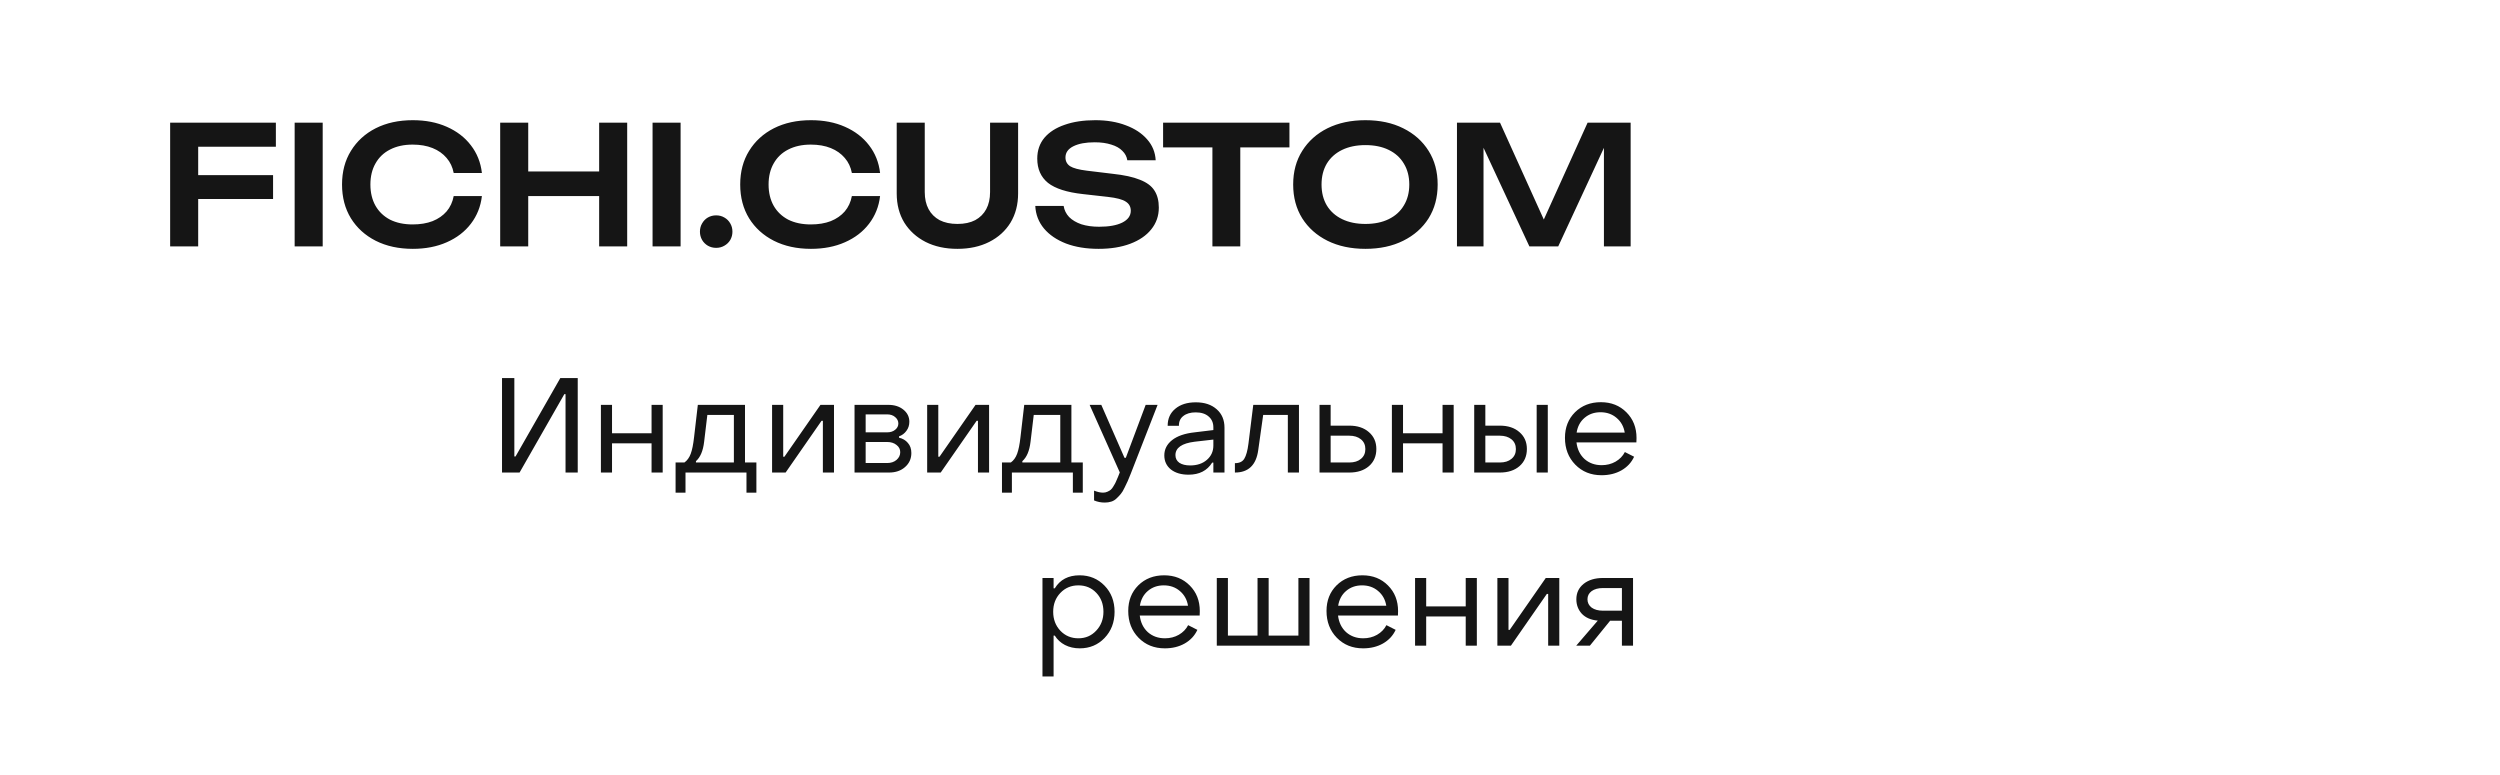
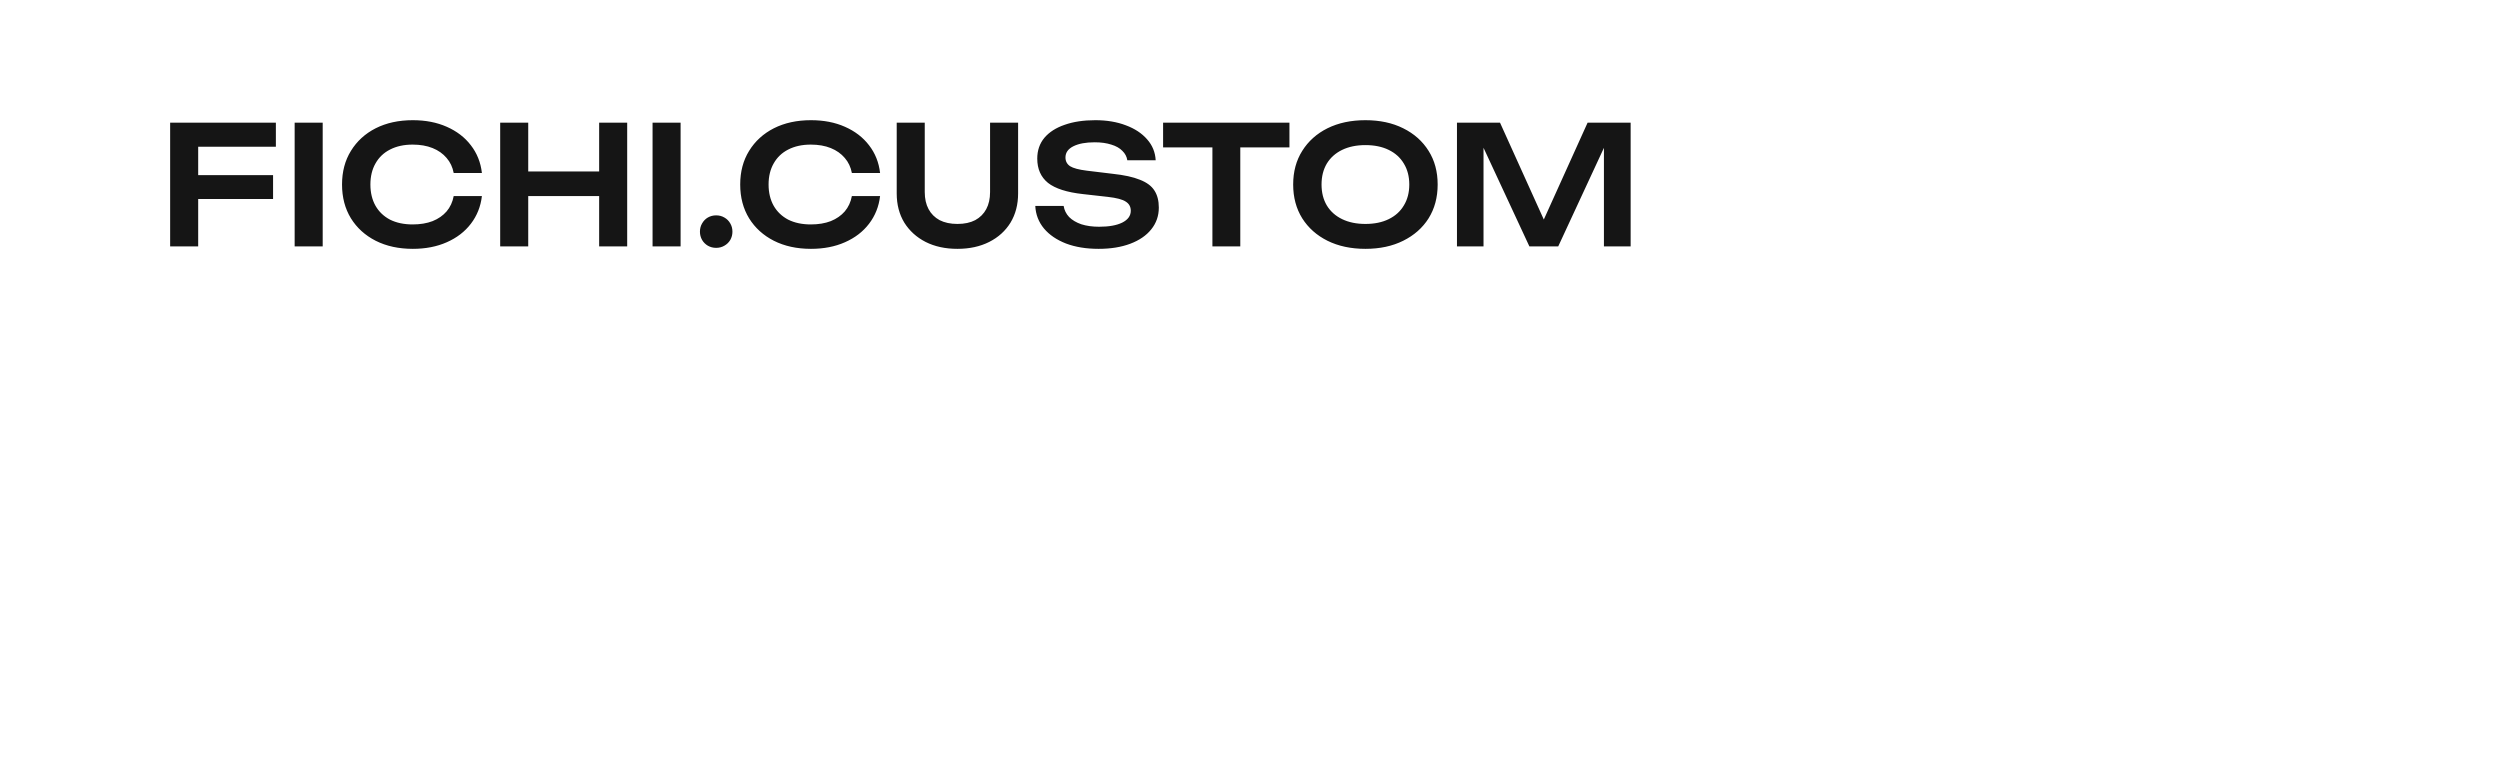
<svg xmlns="http://www.w3.org/2000/svg" width="852" height="264" viewBox="0 0 852 264" fill="none">
  <path d="M62.595 59.679H93.061V67.83H62.595V59.679ZM94.017 41.804V50.011H62.707L67.541 45.121V83.963H57.985V41.804H94.017ZM100.418 41.804H109.974V83.963H100.418V41.804ZM164.232 66.818C163.82 70.378 162.564 73.526 160.466 76.262C158.405 78.96 155.669 81.059 152.259 82.558C148.886 84.057 145.026 84.806 140.679 84.806C135.883 84.806 131.667 83.888 128.032 82.052C124.434 80.216 121.624 77.667 119.6 74.407C117.577 71.109 116.565 67.268 116.565 62.884C116.565 58.499 117.577 54.677 119.6 51.416C121.624 48.119 124.434 45.552 128.032 43.715C131.667 41.879 135.883 40.961 140.679 40.961C145.026 40.961 148.886 41.711 152.259 43.209C155.669 44.709 158.405 46.807 160.466 49.505C162.564 52.203 163.82 55.351 164.232 58.949H154.62C154.245 56.963 153.439 55.258 152.203 53.834C150.966 52.372 149.374 51.248 147.425 50.461C145.476 49.674 143.209 49.28 140.623 49.28C137.663 49.28 135.096 49.843 132.922 50.967C130.786 52.053 129.137 53.627 127.976 55.688C126.814 57.712 126.233 60.111 126.233 62.884C126.233 65.657 126.814 68.074 127.976 70.135C129.137 72.159 130.786 73.732 132.922 74.857C135.096 75.943 137.663 76.487 140.623 76.487C143.209 76.487 145.476 76.112 147.425 75.362C149.374 74.576 150.966 73.47 152.203 72.046C153.439 70.585 154.245 68.842 154.62 66.818H164.232ZM170.463 41.804H180.019V83.963H170.463V41.804ZM204.19 41.804H213.746V83.963H204.19V41.804ZM175.691 58.443H208.406V66.818H175.691V58.443ZM222.393 41.804H231.949V83.963H222.393V41.804ZM244.048 84.469C243.036 84.469 242.099 84.225 241.238 83.738C240.413 83.251 239.757 82.595 239.27 81.771C238.783 80.909 238.539 79.972 238.539 78.96C238.539 77.911 238.783 76.974 239.27 76.15C239.757 75.288 240.413 74.613 241.238 74.126C242.099 73.639 243.036 73.395 244.048 73.395C245.097 73.395 246.034 73.639 246.859 74.126C247.721 74.613 248.395 75.288 248.882 76.15C249.369 76.974 249.613 77.911 249.613 78.96C249.613 79.972 249.369 80.909 248.882 81.771C248.395 82.595 247.721 83.251 246.859 83.738C246.034 84.225 245.097 84.469 244.048 84.469ZM299.93 66.818C299.518 70.378 298.263 73.526 296.164 76.262C294.103 78.96 291.367 81.059 287.957 82.558C284.585 84.057 280.725 84.806 276.378 84.806C271.581 84.806 267.365 83.888 263.73 82.052C260.133 80.216 257.322 77.667 255.298 74.407C253.275 71.109 252.263 67.268 252.263 62.884C252.263 58.499 253.275 54.677 255.298 51.416C257.322 48.119 260.133 45.552 263.73 43.715C267.365 41.879 271.581 40.961 276.378 40.961C280.725 40.961 284.585 41.711 287.957 43.209C291.367 44.709 294.103 46.807 296.164 49.505C298.263 52.203 299.518 55.351 299.93 58.949H290.318C289.943 56.963 289.138 55.258 287.901 53.834C286.664 52.372 285.072 51.248 283.123 50.461C281.174 49.674 278.907 49.28 276.321 49.28C273.361 49.28 270.794 49.843 268.62 50.967C266.484 52.053 264.836 53.627 263.674 55.688C262.512 57.712 261.931 60.111 261.931 62.884C261.931 65.657 262.512 68.074 263.674 70.135C264.836 72.159 266.484 73.732 268.62 74.857C270.794 75.943 273.361 76.487 276.321 76.487C278.907 76.487 281.174 76.112 283.123 75.362C285.072 74.576 286.664 73.47 287.901 72.046C289.138 70.585 289.943 68.842 290.318 66.818H299.93ZM315.155 65.469C315.155 67.718 315.586 69.648 316.448 71.259C317.31 72.871 318.565 74.126 320.214 75.025C321.901 75.887 323.924 76.318 326.285 76.318C328.684 76.318 330.707 75.887 332.356 75.025C334.005 74.126 335.26 72.871 336.122 71.259C336.984 69.648 337.415 67.718 337.415 65.469V41.804H346.971V65.919C346.971 69.704 346.109 73.02 344.385 75.868C342.661 78.679 340.244 80.871 337.134 82.445C334.024 84.019 330.407 84.806 326.285 84.806C322.163 84.806 318.547 84.019 315.436 82.445C312.363 80.871 309.946 78.679 308.185 75.868C306.461 73.02 305.599 69.704 305.599 65.919V41.804H315.155V65.469ZM352.824 70.191H362.492C362.717 71.615 363.335 72.871 364.347 73.957C365.396 75.007 366.783 75.831 368.507 76.43C370.268 76.993 372.292 77.274 374.577 77.274C377.913 77.274 380.536 76.805 382.447 75.868C384.396 74.894 385.37 73.545 385.37 71.821C385.37 70.472 384.808 69.442 383.684 68.73C382.597 67.98 380.555 67.437 377.557 67.099L369.069 66.144C363.597 65.544 359.625 64.27 357.152 62.321C354.716 60.335 353.498 57.581 353.498 54.058C353.498 51.285 354.304 48.924 355.915 46.976C357.564 45.027 359.869 43.547 362.829 42.535C365.79 41.486 369.275 40.961 373.285 40.961C377.182 40.961 380.648 41.542 383.684 42.704C386.719 43.828 389.136 45.42 390.935 47.482C392.734 49.505 393.708 51.885 393.858 54.62H384.19C384.002 53.384 383.44 52.316 382.503 51.416C381.604 50.48 380.348 49.767 378.737 49.28C377.126 48.756 375.233 48.493 373.06 48.493C370.024 48.493 367.607 48.943 365.808 49.843C364.01 50.742 363.11 52.016 363.11 53.665C363.11 54.939 363.635 55.932 364.684 56.644C365.771 57.319 367.663 57.825 370.362 58.162L379.187 59.23C383.084 59.642 386.176 60.317 388.462 61.253C390.785 62.153 392.434 63.371 393.408 64.907C394.42 66.444 394.926 68.392 394.926 70.753C394.926 73.564 394.064 76.037 392.34 78.173C390.654 80.272 388.274 81.902 385.201 83.064C382.129 84.225 378.531 84.806 374.409 84.806C370.212 84.806 366.52 84.207 363.335 83.007C360.15 81.771 357.639 80.066 355.803 77.892C353.967 75.681 352.973 73.114 352.824 70.191ZM413.19 46.076H422.69V83.963H413.19V46.076ZM396.383 41.804H439.441V50.236H396.383V41.804ZM465.334 84.806C460.424 84.806 456.115 83.888 452.405 82.052C448.732 80.216 445.866 77.667 443.805 74.407C441.744 71.109 440.713 67.268 440.713 62.884C440.713 58.499 441.744 54.677 443.805 51.416C445.866 48.119 448.732 45.552 452.405 43.715C456.115 41.879 460.424 40.961 465.334 40.961C470.243 40.961 474.534 41.879 478.206 43.715C481.916 45.552 484.802 48.119 486.863 51.416C488.924 54.677 489.954 58.499 489.954 62.884C489.954 67.268 488.924 71.109 486.863 74.407C484.802 77.667 481.916 80.216 478.206 82.052C474.534 83.888 470.243 84.806 465.334 84.806ZM465.334 76.318C468.407 76.318 471.048 75.775 473.259 74.688C475.508 73.601 477.232 72.046 478.431 70.022C479.668 67.999 480.286 65.619 480.286 62.884C480.286 60.148 479.668 57.768 478.431 55.745C477.232 53.721 475.508 52.166 473.259 51.079C471.048 49.992 468.407 49.449 465.334 49.449C462.298 49.449 459.656 49.992 457.408 51.079C455.159 52.166 453.417 53.721 452.18 55.745C450.981 57.768 450.381 60.148 450.381 62.884C450.381 65.619 450.981 67.999 452.18 70.022C453.417 72.046 455.159 73.601 457.408 74.688C459.656 75.775 462.298 76.318 465.334 76.318ZM555.725 41.804V83.963H546.619V45.008L549.036 45.177L531.048 83.963H521.211L503.223 45.289L505.584 45.065V83.963H496.534V41.804H511.205L528.181 79.353H524.078L541.054 41.804H555.725Z" fill="#151515" />
-   <path d="M196.891 161.043H192.735V134.325H192.324L177.07 161.043H171.087V128.844H175.289V155.562H175.7L190.954 128.844H196.891V161.043ZM204.787 161.043V137.979H208.578V147.661H222.051V137.979H225.842V161.043H222.051V151.086H208.578V161.043H204.787ZM230.238 167.894V157.618H233.253C234.197 156.948 234.912 155.958 235.399 154.649C235.886 153.34 236.267 151.452 236.541 148.986L237.82 137.979H253.896V157.618H257.778V167.894H254.399V161.043H233.618V167.894H230.238ZM237.18 157.618H250.106V141.404H241.063L239.966 150.584C239.601 153.659 238.672 155.852 237.18 157.161V157.618ZM263.126 161.043V137.979H266.917V155.654H267.328L279.614 137.979H284.226V161.043H280.436V143.414H279.979L267.739 161.043H263.126ZM291.225 161.043V137.979H302.78C304.85 137.979 306.555 138.527 307.895 139.623C309.235 140.719 309.905 142.089 309.905 143.733C309.905 144.921 309.57 145.956 308.9 146.839C308.261 147.722 307.423 148.346 306.388 148.712V149.168C307.636 149.442 308.641 150.036 309.402 150.949C310.194 151.832 310.59 152.974 310.59 154.375C310.59 156.324 309.874 157.922 308.443 159.17C307.043 160.419 305.216 161.043 302.963 161.043H291.225ZM295.016 147.341H302.369C303.465 147.341 304.363 147.052 305.064 146.474C305.794 145.895 306.16 145.18 306.16 144.327C306.16 143.475 305.794 142.744 305.064 142.135C304.363 141.526 303.465 141.221 302.369 141.221H295.016V147.341ZM295.016 157.8H302.323C303.632 157.8 304.698 157.45 305.52 156.75C306.373 156.019 306.799 155.136 306.799 154.101C306.799 153.096 306.373 152.274 305.52 151.635C304.698 150.965 303.632 150.63 302.323 150.63H295.016V157.8ZM315.979 161.043V137.979H319.769V155.654H320.181L332.466 137.979H337.079V161.043H333.288V143.414H332.832L320.592 161.043H315.979ZM341.474 167.894V157.618H344.489C345.433 156.948 346.148 155.958 346.635 154.649C347.122 153.34 347.503 151.452 347.777 148.986L349.056 137.979H365.132V157.618H369.014V167.894H365.635V161.043H344.854V167.894H341.474ZM348.416 157.618H361.342V141.404H352.299L351.202 150.584C350.837 153.659 349.908 155.852 348.416 157.161V157.618ZM376.511 171.273C375.201 171.273 373.984 171.03 372.857 170.543V167.209C374.014 167.665 375.034 167.894 375.917 167.894C376.465 167.894 376.967 167.787 377.424 167.574C377.911 167.361 378.292 167.133 378.566 166.889C378.87 166.645 379.19 166.219 379.525 165.61C379.89 165.032 380.134 164.59 380.256 164.286C380.408 163.981 380.652 163.418 380.987 162.596C381.322 161.774 381.535 161.241 381.626 160.997L371.35 137.979H375.323L383.224 156.019H383.681L390.441 137.979H394.505L385.371 161.408C384.884 162.596 384.534 163.448 384.321 163.966C384.107 164.484 383.757 165.214 383.27 166.158C382.813 167.133 382.387 167.848 381.991 168.305C381.626 168.762 381.154 169.264 380.576 169.812C380.027 170.36 379.403 170.741 378.703 170.954C378.033 171.167 377.302 171.273 376.511 171.273ZM405.065 161.774C402.568 161.774 400.559 161.18 399.036 159.993C397.544 158.775 396.798 157.176 396.798 155.197C396.798 153.127 397.681 151.391 399.447 149.99C401.213 148.59 403.771 147.707 407.12 147.341L413.514 146.565V145.652C413.514 144.099 412.981 142.866 411.916 141.952C410.85 141.008 409.373 140.536 407.486 140.536C405.72 140.536 404.319 140.947 403.284 141.769C402.248 142.561 401.746 143.672 401.777 145.103H397.94C397.94 142.668 398.808 140.734 400.543 139.303C402.279 137.842 404.608 137.111 407.531 137.111C410.515 137.111 412.89 137.903 414.656 139.486C416.422 141.039 417.305 143.124 417.305 145.743V161.043H413.514V157.663H413.103C411.398 160.404 408.719 161.774 405.065 161.774ZM405.613 158.622C407.957 158.622 409.86 157.983 411.322 156.704C412.783 155.425 413.514 153.812 413.514 151.863V149.808L407.12 150.538C402.766 151.086 400.589 152.609 400.589 155.106C400.589 156.202 401.031 157.07 401.914 157.709C402.827 158.318 404.06 158.622 405.613 158.622ZM420.855 161.043V157.846C422.378 157.846 423.443 157.344 424.052 156.339C424.692 155.304 425.164 153.598 425.468 151.224L427.112 137.979H442.686V161.043H438.896V141.404H430.492L428.802 153.416C428.102 158.501 425.453 161.043 420.855 161.043ZM449.694 161.043V137.979H453.485V145.058H459.833C462.604 145.058 464.826 145.789 466.501 147.25C468.206 148.712 469.059 150.63 469.059 153.005C469.059 155.441 468.221 157.389 466.547 158.851C464.872 160.312 462.634 161.043 459.833 161.043H449.694ZM453.485 157.618H459.833C461.508 157.618 462.832 157.207 463.806 156.384C464.811 155.562 465.314 154.451 465.314 153.05C465.314 151.65 464.811 150.538 463.806 149.716C462.802 148.894 461.477 148.483 459.833 148.483H453.485V157.618ZM474.358 161.043V137.979H478.149V147.661H491.622V137.979H495.413V161.043H491.622V151.086H478.149V161.043H474.358ZM502.413 161.043V137.979H506.204V145.058H511.136C513.907 145.058 516.13 145.789 517.804 147.25C519.509 148.712 520.362 150.63 520.362 153.005C520.362 155.441 519.524 157.389 517.85 158.851C516.175 160.312 513.937 161.043 511.136 161.043H502.413ZM523.696 161.043V137.979H527.487V161.043H523.696ZM506.204 157.618H511.136C512.811 157.618 514.135 157.207 515.11 156.384C516.114 155.562 516.617 154.451 516.617 153.05C516.617 151.65 516.114 150.538 515.11 149.716C514.105 148.894 512.78 148.483 511.136 148.483H506.204V157.618ZM545.807 161.956C542.183 161.956 539.2 160.754 536.855 158.348C534.511 155.943 533.338 152.898 533.338 149.214C533.338 145.682 534.48 142.774 536.764 140.491C539.078 138.207 542.016 137.065 545.578 137.065C549.11 137.065 552.018 138.222 554.302 140.536C556.585 142.82 557.727 145.728 557.727 149.26C557.727 149.929 557.712 150.432 557.681 150.767H537.266C537.54 153.111 538.454 154.999 540.006 156.43C541.59 157.831 543.538 158.531 545.852 158.531C547.588 158.531 549.156 158.135 550.557 157.344C551.988 156.521 553.053 155.425 553.754 154.055L556.905 155.654C555.992 157.633 554.545 159.186 552.566 160.312C550.617 161.408 548.364 161.956 545.807 161.956ZM537.312 147.433H553.708C553.373 145.362 552.444 143.688 550.922 142.409C549.43 141.13 547.603 140.491 545.441 140.491C543.31 140.491 541.498 141.13 540.006 142.409C538.545 143.657 537.647 145.332 537.312 147.433ZM367.924 196.065C371.303 196.065 374.135 197.237 376.419 199.582C378.702 201.926 379.844 204.895 379.844 208.488C379.844 212.081 378.702 215.065 376.419 217.44C374.166 219.784 371.349 220.956 367.969 220.956C366.112 220.956 364.437 220.576 362.945 219.815C361.484 219.053 360.327 217.988 359.474 216.618H359.063V230.548H355.273V196.979H359.063V200.495H359.474C361.271 197.542 364.087 196.065 367.924 196.065ZM373.633 202.048C372.019 200.343 369.979 199.491 367.513 199.491C365.046 199.491 362.991 200.358 361.347 202.094C359.733 203.799 358.926 205.93 358.926 208.488C358.926 211.046 359.733 213.192 361.347 214.928C362.991 216.663 365.046 217.531 367.513 217.531C369.948 217.531 371.973 216.663 373.587 214.928C375.231 213.192 376.053 211.046 376.053 208.488C376.053 205.9 375.246 203.753 373.633 202.048ZM396.972 220.956C393.348 220.956 390.365 219.754 388.02 217.348C385.676 214.943 384.503 211.898 384.503 208.214C384.503 204.682 385.645 201.774 387.929 199.491C390.243 197.207 393.181 196.065 396.743 196.065C400.275 196.065 403.183 197.222 405.467 199.536C407.75 201.82 408.892 204.728 408.892 208.26C408.892 208.929 408.877 209.432 408.846 209.767H388.431C388.705 212.111 389.619 213.999 391.171 215.43C392.755 216.831 394.703 217.531 397.017 217.531C398.753 217.531 400.321 217.135 401.722 216.344C403.153 215.521 404.218 214.425 404.919 213.055L408.07 214.654C407.157 216.633 405.71 218.186 403.731 219.312C401.783 220.408 399.529 220.956 396.972 220.956ZM388.477 206.433H404.873C404.538 204.362 403.609 202.688 402.087 201.409C400.595 200.13 398.768 199.491 396.606 199.491C394.475 199.491 392.663 200.13 391.171 201.409C389.71 202.657 388.812 204.332 388.477 206.433ZM414.682 220.043V196.979H418.472V216.618H428.566V196.979H432.357V216.618H442.496V196.979H446.287V220.043H414.682ZM464.543 220.956C460.92 220.956 457.936 219.754 455.591 217.348C453.247 214.943 452.075 211.898 452.075 208.214C452.075 204.682 453.216 201.774 455.5 199.491C457.814 197.207 460.752 196.065 464.315 196.065C467.847 196.065 470.754 197.222 473.038 199.536C475.321 201.82 476.463 204.728 476.463 208.26C476.463 208.929 476.448 209.432 476.418 209.767H456.002C456.276 212.111 457.19 213.999 458.743 215.43C460.326 216.831 462.275 217.531 464.589 217.531C466.324 217.531 467.892 217.135 469.293 216.344C470.724 215.521 471.79 214.425 472.49 213.055L475.641 214.654C474.728 216.633 473.281 218.186 471.302 219.312C469.354 220.408 467.101 220.956 464.543 220.956ZM456.048 206.433H472.444C472.109 204.362 471.181 202.688 469.658 201.409C468.166 200.13 466.339 199.491 464.178 199.491C462.046 199.491 460.235 200.13 458.743 201.409C457.281 202.657 456.383 204.332 456.048 206.433ZM482.253 220.043V196.979H486.044V206.661H499.517V196.979H503.308V220.043H499.517V210.086H486.044V220.043H482.253ZM510.307 220.043V196.979H514.098V214.654H514.509L526.795 196.979H531.408V220.043H527.617V202.414H527.16L514.92 220.043H510.307ZM537.173 220.043L544.526 211.502C542.182 211.289 540.37 210.513 539.091 209.173C537.843 207.803 537.219 206.159 537.219 204.24C537.219 202.079 538.041 200.328 539.685 198.988C541.36 197.649 543.567 196.979 546.307 196.979H556.538V220.043H552.747V211.548H548.728L541.832 220.043H537.173ZM546.307 208.123H552.747V200.404H546.307C544.694 200.404 543.4 200.754 542.425 201.455C541.481 202.155 541.009 203.083 541.009 204.24C541.009 205.398 541.481 206.341 542.425 207.072C543.4 207.772 544.694 208.123 546.307 208.123Z" fill="#151515" />
</svg>